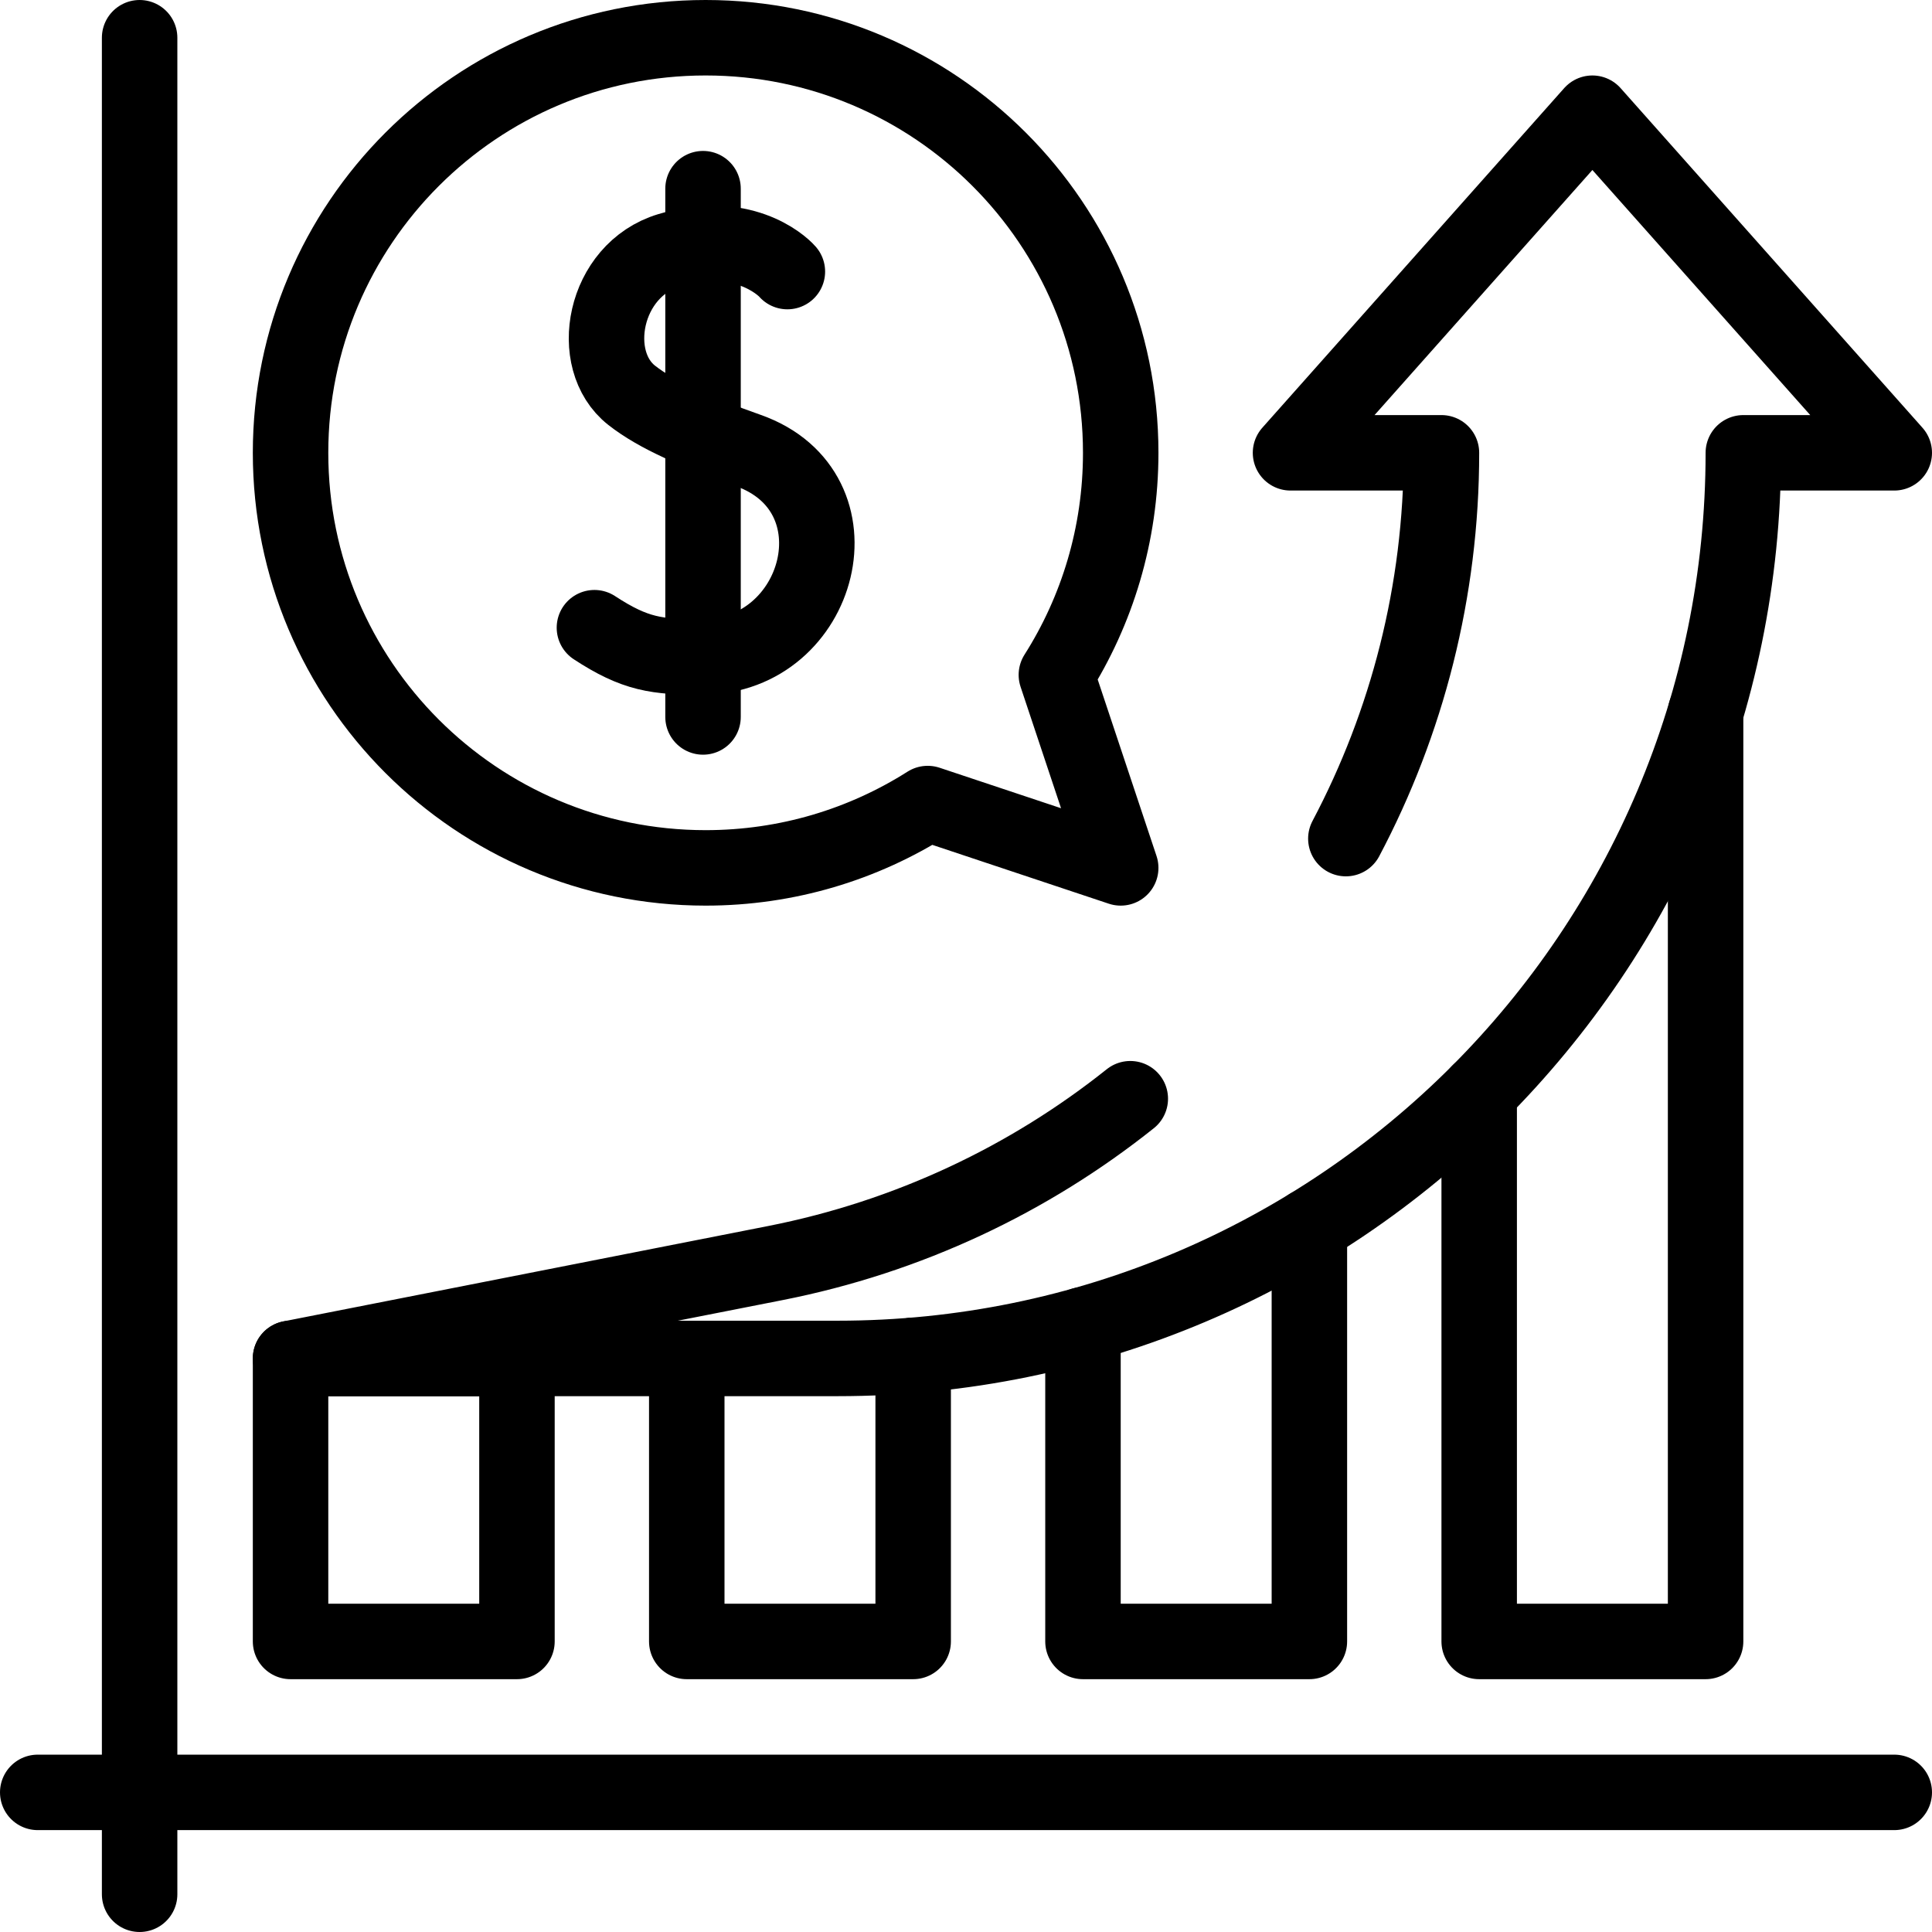
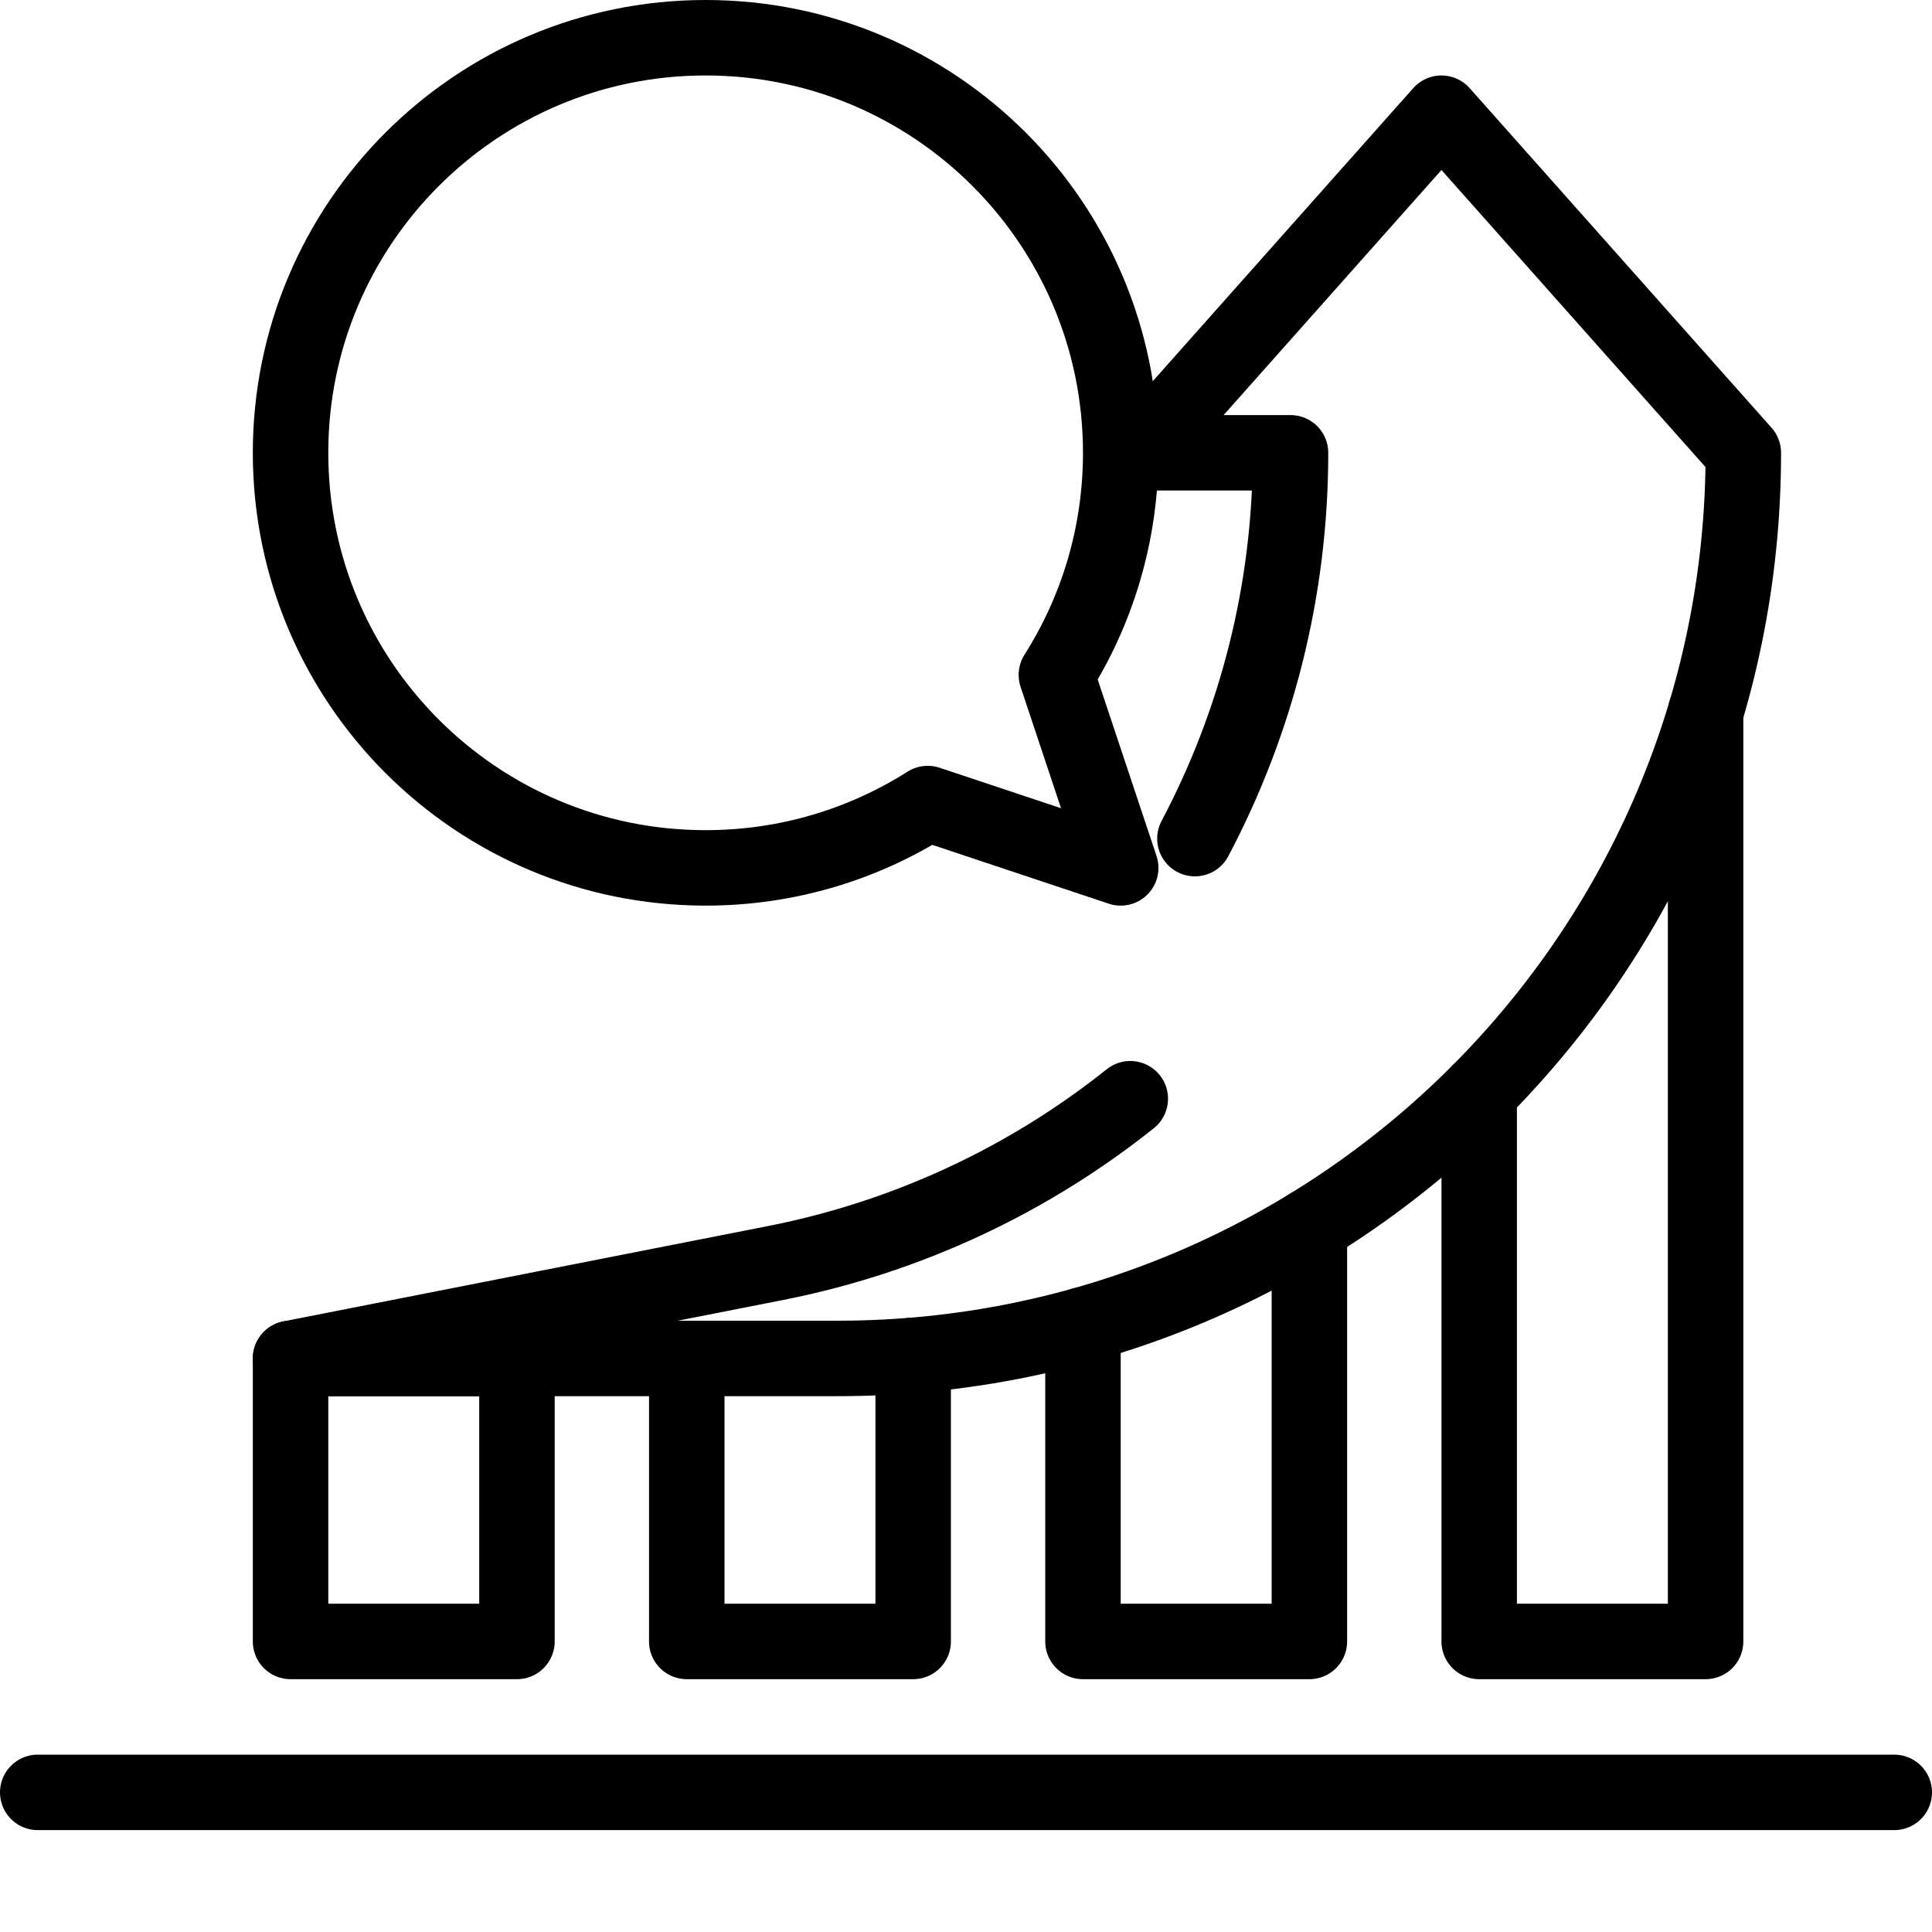
<svg xmlns="http://www.w3.org/2000/svg" version="1.1" id="Capa_1" x="0px" y="0px" viewBox="0 0 512 512" style="enable-background:new 0 0 512 512;" xml:space="preserve">
  <g>
-     <path style="fill:none;stroke:#000000;stroke-width:20;stroke-linecap:round;stroke-linejoin:round;stroke-miterlimit:10;" d="&#10;&#09;&#09;M299.54,291.172c-26.732,21.324-58.738,36.605-94.155,43.571L77,360h145c132.548,0,240-107.451,240-240v0h40l-80-90l-80,90h40&#10;&#09;&#09;c0,36.67-9.098,71.542-25.335,102.24" />
-     <line style="fill:none;stroke:#000000;stroke-width:20;stroke-linecap:round;stroke-linejoin:round;stroke-miterlimit:10;" x1="37" y1="502" x2="37" y2="10" />
+     <path style="fill:none;stroke:#000000;stroke-width:20;stroke-linecap:round;stroke-linejoin:round;stroke-miterlimit:10;" d="&#10;&#09;&#09;M299.54,291.172c-26.732,21.324-58.738,36.605-94.155,43.571L77,360h145c132.548,0,240-107.451,240-240v0l-80-90l-80,90h40&#10;&#09;&#09;c0,36.67-9.098,71.542-25.335,102.24" />
    <line style="fill:none;stroke:#000000;stroke-width:20;stroke-linecap:round;stroke-linejoin:round;stroke-miterlimit:10;" x1="10" y1="475" x2="502" y2="475" />
    <rect x="77" y="360" style="fill:none;stroke:#000000;stroke-width:20;stroke-linecap:round;stroke-linejoin:round;stroke-miterlimit:10;" width="60" height="75" />
    <polyline style="fill:none;stroke:#000000;stroke-width:20;stroke-linecap:round;stroke-linejoin:round;stroke-miterlimit:10;" points="&#10;&#09;&#09;242,359.178 242,435 182,435 182,360 &#09;" />
    <polyline style="fill:none;stroke:#000000;stroke-width:20;stroke-linecap:round;stroke-linejoin:round;stroke-miterlimit:10;" points="&#10;&#09;&#09;347,324.918 347,435 287,435 287,351.094 &#09;" />
    <polyline style="fill:none;stroke:#000000;stroke-width:20;stroke-linecap:round;stroke-linejoin:round;stroke-miterlimit:10;" points="&#10;&#09;&#09;392,289.411 392,435 452,435 452,188.777 &#09;" />
    <path style="fill:none;stroke:#000000;stroke-width:20;stroke-linecap:round;stroke-linejoin:round;stroke-miterlimit:10;" d="&#10;&#09;&#09;M187,10c60.751,0,110,49.249,110,110c0,21.646-6.254,41.83-17.051,58.848L297,230l-51.152-17.051&#10;&#09;&#09;C228.83,223.746,208.646,230,187,230c-60.751,0-110-49.249-110-110C77,59.249,126.249,10,187,10z" />
    <g>
-       <rect x="331.651" y="259.651" style="fill:none;stroke:#000000;stroke-width:20;stroke-linecap:round;stroke-linejoin:round;stroke-miterlimit:10;" width="0" height="0" />
-     </g>
-     <path style="fill:none;stroke:#000000;stroke-width:20;stroke-linecap:round;stroke-linejoin:round;stroke-miterlimit:10;" d="&#10;&#09;&#09;M208.664,71.971c-1.716-1.969-12.33-11.372-31.335-5.646c-17.451,5.257-21.785,29.134-9.926,38.436&#10;&#09;&#09;c6.809,5.341,17.055,9.732,30.863,14.613c30.905,10.924,19.481,54.509-11.956,54.718c-12.269,0.082-18.004-0.697-28.781-7.747" />
-     <line style="fill:none;stroke:#000000;stroke-width:20;stroke-linecap:round;stroke-linejoin:round;stroke-miterlimit:10;" x1="186.31" y1="50" x2="186.31" y2="190" />
+       </g>
  </g>
  <g>
</g>
  <g>
</g>
  <g>
</g>
  <g>
</g>
  <g>
</g>
  <g>
</g>
  <g>
</g>
  <g>
</g>
  <g>
</g>
  <g>
</g>
  <g>
</g>
  <g>
</g>
  <g>
</g>
  <g>
</g>
  <g>
</g>
</svg>